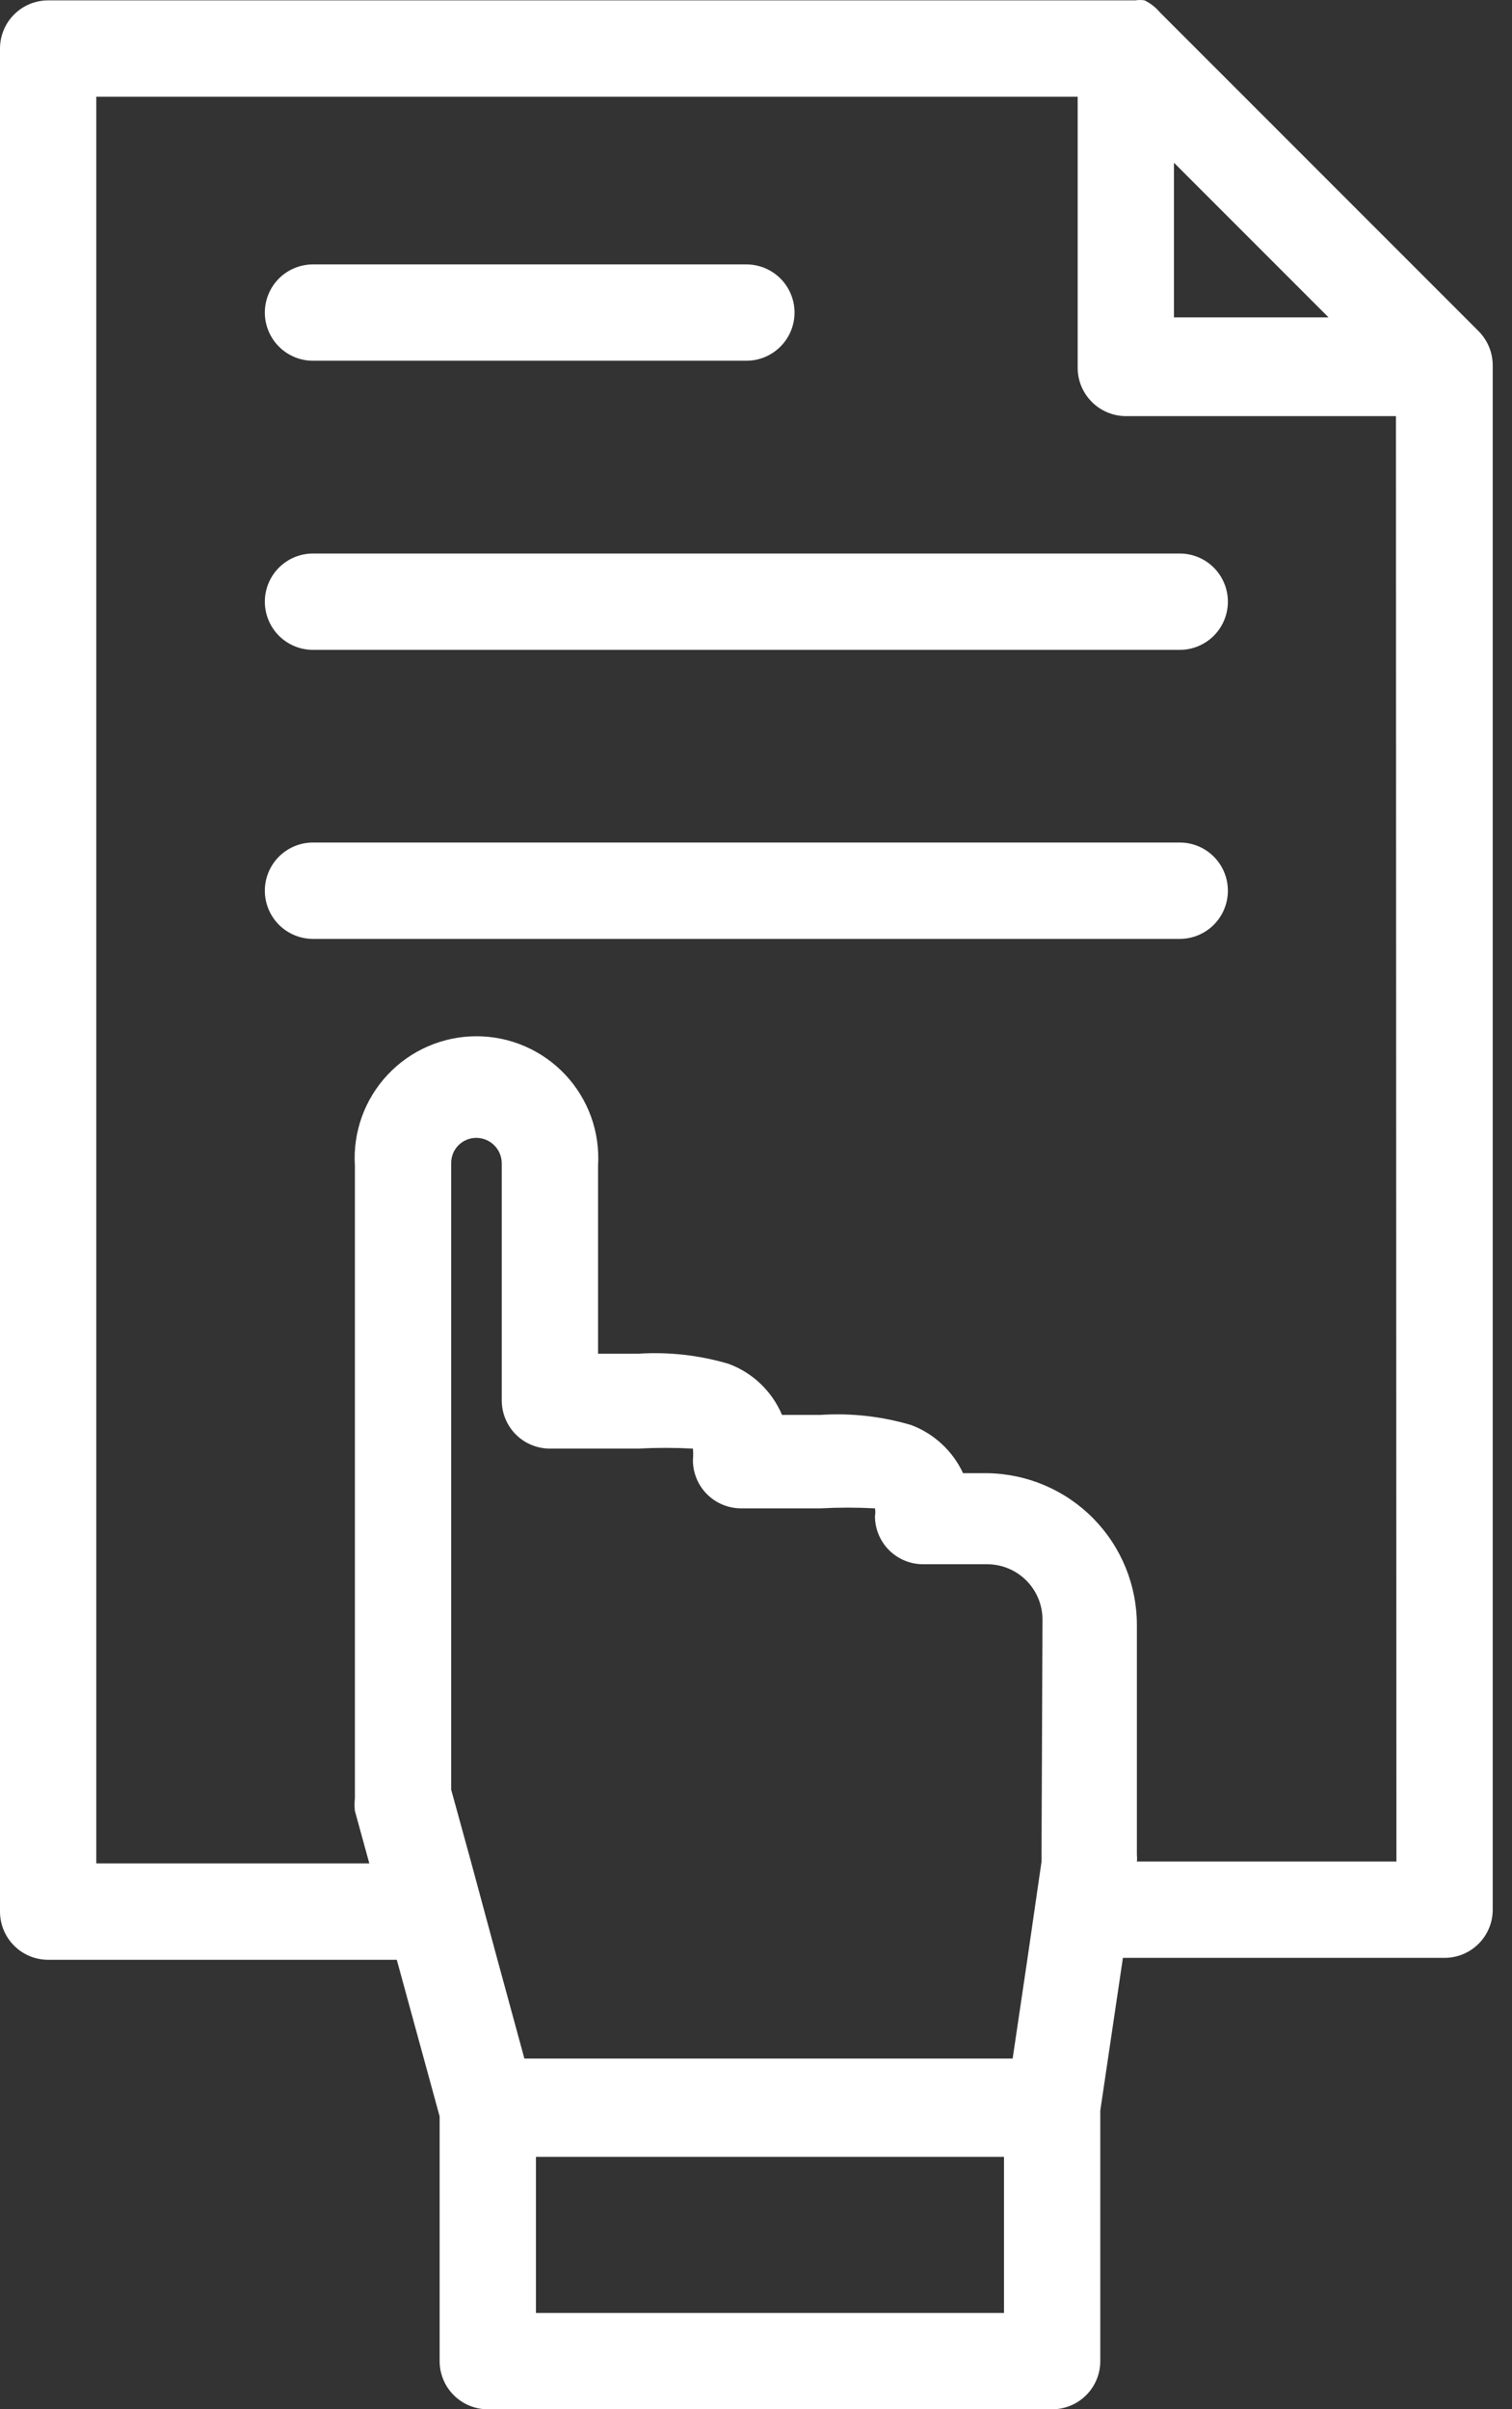
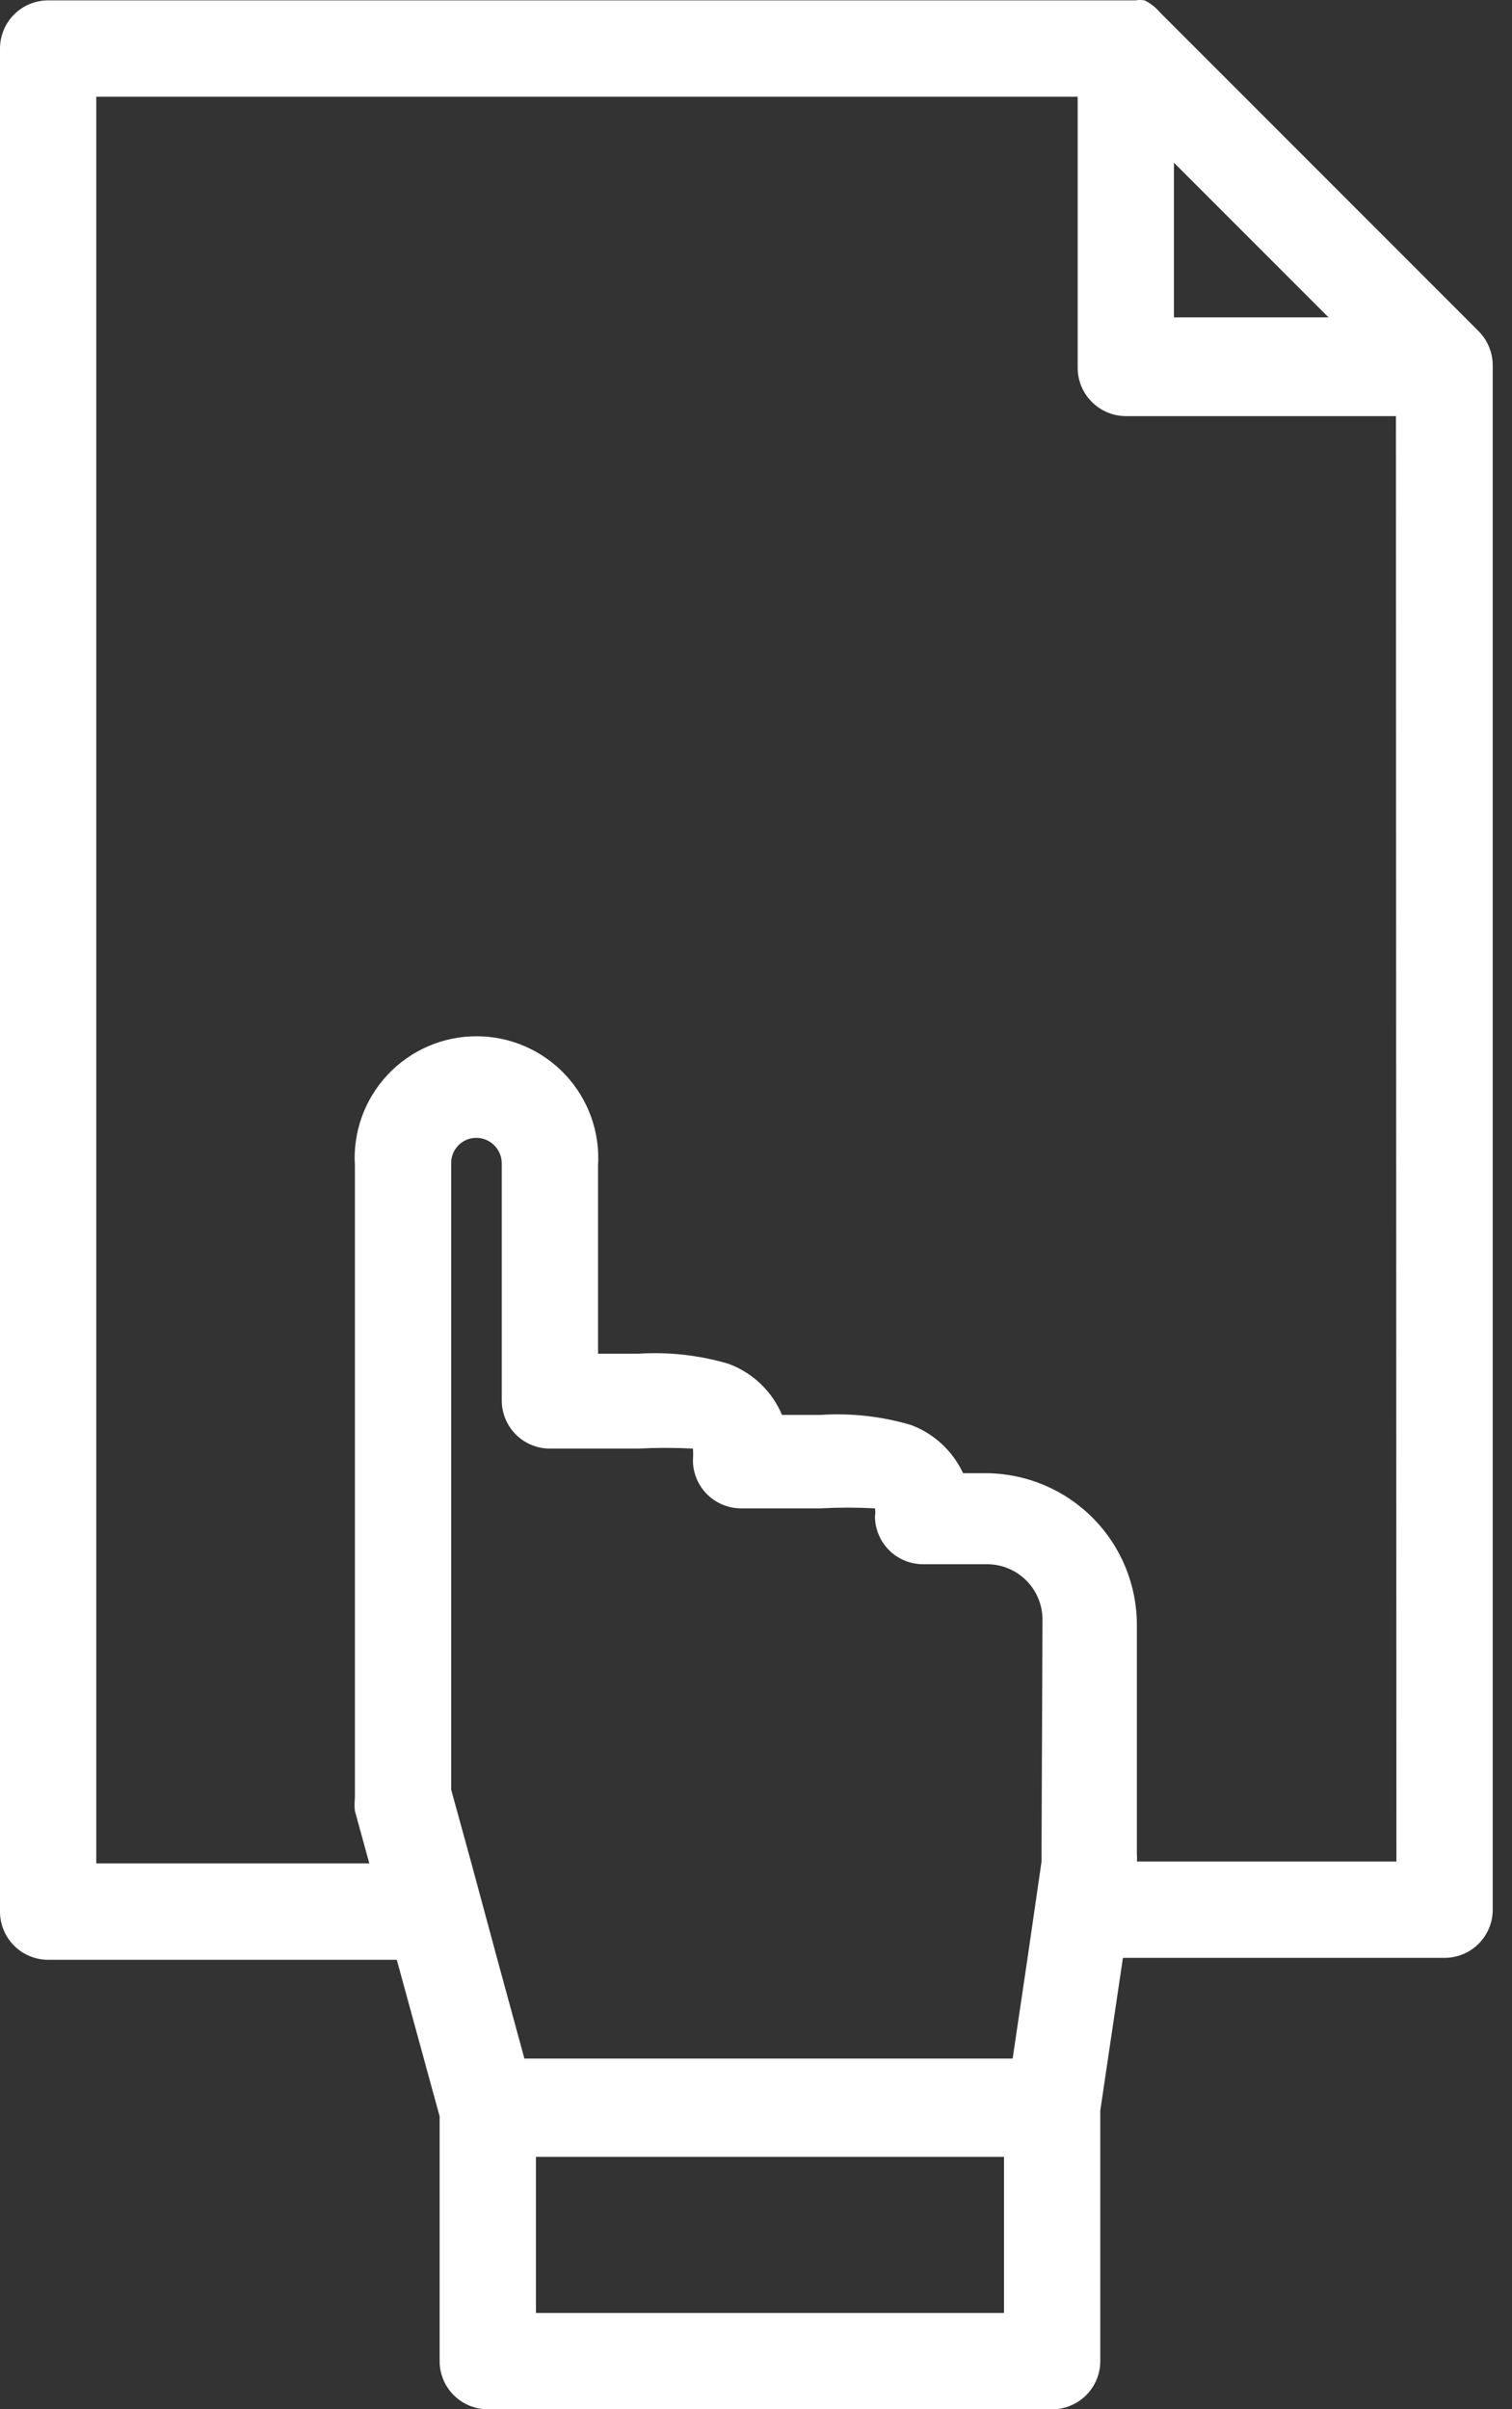
<svg xmlns="http://www.w3.org/2000/svg" width="54" height="86" viewBox="0 0 54 86" fill="none">
  <rect x="0" y="0" width="54" height="86" fill="#333333" stroke="none" />
  <path d="M53.123 12.258C53.039 12.092 52.928 11.941 52.796 11.81L41.428 0.443C41.276 0.264 41.089 0.117 40.878 0.013C40.77 -0.004 40.66 -0.004 40.551 0.013H40.208H1.72C1.264 0.013 0.826 0.194 0.504 0.517C0.181 0.839 0 1.277 0 1.733V68.235C0 68.691 0.181 69.129 0.504 69.451C0.826 69.774 1.264 69.955 1.72 69.955H14.171L15.701 75.544V84.28C15.701 84.736 15.882 85.174 16.205 85.496C16.527 85.819 16.965 86 17.421 86H37.576C38.032 86 38.47 85.819 38.792 85.496C39.115 85.174 39.296 84.736 39.296 84.28V75.338L40.104 69.886H51.592C52.048 69.886 52.486 69.705 52.808 69.382C53.131 69.06 53.312 68.622 53.312 68.166V13.031C53.31 12.762 53.245 12.497 53.123 12.258ZM41.927 5.809L47.448 11.329H41.927V5.809ZM35.857 82.561H19.141V76.989H35.857V82.561ZM37.198 66.017V66.447L36.699 69.886L36.166 73.48H18.728L17.748 69.886L16.819 66.447L16.114 63.884V41.528C16.112 41.409 16.133 41.291 16.177 41.18C16.221 41.069 16.287 40.969 16.37 40.884C16.453 40.799 16.552 40.732 16.662 40.686C16.772 40.64 16.889 40.616 17.008 40.616C17.128 40.616 17.246 40.64 17.357 40.685C17.468 40.731 17.568 40.798 17.653 40.883C17.737 40.968 17.805 41.068 17.85 41.179C17.896 41.289 17.92 41.408 17.92 41.528V49.989C17.92 50.445 18.101 50.882 18.423 51.205C18.746 51.527 19.183 51.708 19.639 51.708H22.787C23.44 51.674 24.094 51.674 24.747 51.708C24.759 51.846 24.759 51.984 24.747 52.121C24.747 52.577 24.928 53.015 25.251 53.337C25.573 53.66 26.011 53.841 26.467 53.841H29.304C29.952 53.807 30.6 53.807 31.248 53.841C31.266 53.932 31.266 54.025 31.248 54.116C31.248 54.572 31.429 55.01 31.751 55.332C32.074 55.655 32.511 55.836 32.967 55.836H35.255C35.779 55.836 36.282 56.044 36.653 56.415C37.024 56.786 37.232 57.289 37.232 57.813L37.198 66.017ZM49.872 66.447H40.603C40.612 66.367 40.612 66.286 40.603 66.206V58.003C40.603 56.578 40.042 55.21 39.041 54.196C38.04 53.182 36.679 52.604 35.255 52.586H34.395C34.026 51.791 33.358 51.173 32.538 50.866C31.489 50.556 30.395 50.434 29.304 50.505H27.929C27.752 50.086 27.491 49.709 27.163 49.395C26.835 49.082 26.446 48.839 26.02 48.682C24.971 48.372 23.877 48.25 22.787 48.321H21.359V41.614C21.396 41.02 21.312 40.426 21.111 39.866C20.909 39.307 20.596 38.795 20.189 38.362C19.782 37.928 19.29 37.583 18.745 37.347C18.199 37.111 17.611 36.989 17.017 36.989C16.422 36.989 15.834 37.111 15.289 37.347C14.743 37.583 14.252 37.928 13.845 38.362C13.438 38.795 13.124 39.307 12.923 39.866C12.722 40.426 12.637 41.02 12.675 41.614V64.194C12.658 64.342 12.658 64.492 12.675 64.641L13.19 66.515H3.439V3.453H38.488V13.135C38.489 13.362 38.535 13.587 38.623 13.797C38.712 14.006 38.841 14.196 39.004 14.356C39.324 14.673 39.756 14.852 40.208 14.854H49.855L49.872 66.447Z" fill="white" />
-   <path d="M11.178 12.877H26.656C27.112 12.877 27.549 12.696 27.872 12.373C28.195 12.051 28.376 11.613 28.376 11.157C28.376 10.701 28.195 10.264 27.872 9.941C27.549 9.619 27.112 9.438 26.656 9.438H11.178C10.722 9.438 10.285 9.619 9.962 9.941C9.64 10.264 9.459 10.701 9.459 11.157C9.459 11.613 9.64 12.051 9.962 12.373C10.285 12.696 10.722 12.877 11.178 12.877Z" fill="white" />
-   <path d="M9.459 21.478C9.459 21.934 9.64 22.371 9.962 22.694C10.285 23.016 10.722 23.197 11.178 23.197H42.134C42.59 23.197 43.027 23.016 43.35 22.694C43.672 22.371 43.853 21.934 43.853 21.478C43.853 21.021 43.672 20.584 43.35 20.262C43.027 19.939 42.59 19.758 42.134 19.758H11.178C10.722 19.758 10.285 19.939 9.962 20.262C9.64 20.584 9.459 21.021 9.459 21.478Z" fill="white" />
-   <path d="M42.134 30.074H11.178C10.722 30.074 10.285 30.255 9.962 30.578C9.64 30.9 9.459 31.338 9.459 31.794C9.459 32.25 9.64 32.688 9.962 33.01C10.285 33.333 10.722 33.514 11.178 33.514H42.134C42.59 33.514 43.027 33.333 43.35 33.01C43.672 32.688 43.853 32.25 43.853 31.794C43.853 31.338 43.672 30.9 43.35 30.578C43.027 30.255 42.59 30.074 42.134 30.074Z" fill="white" />
</svg>